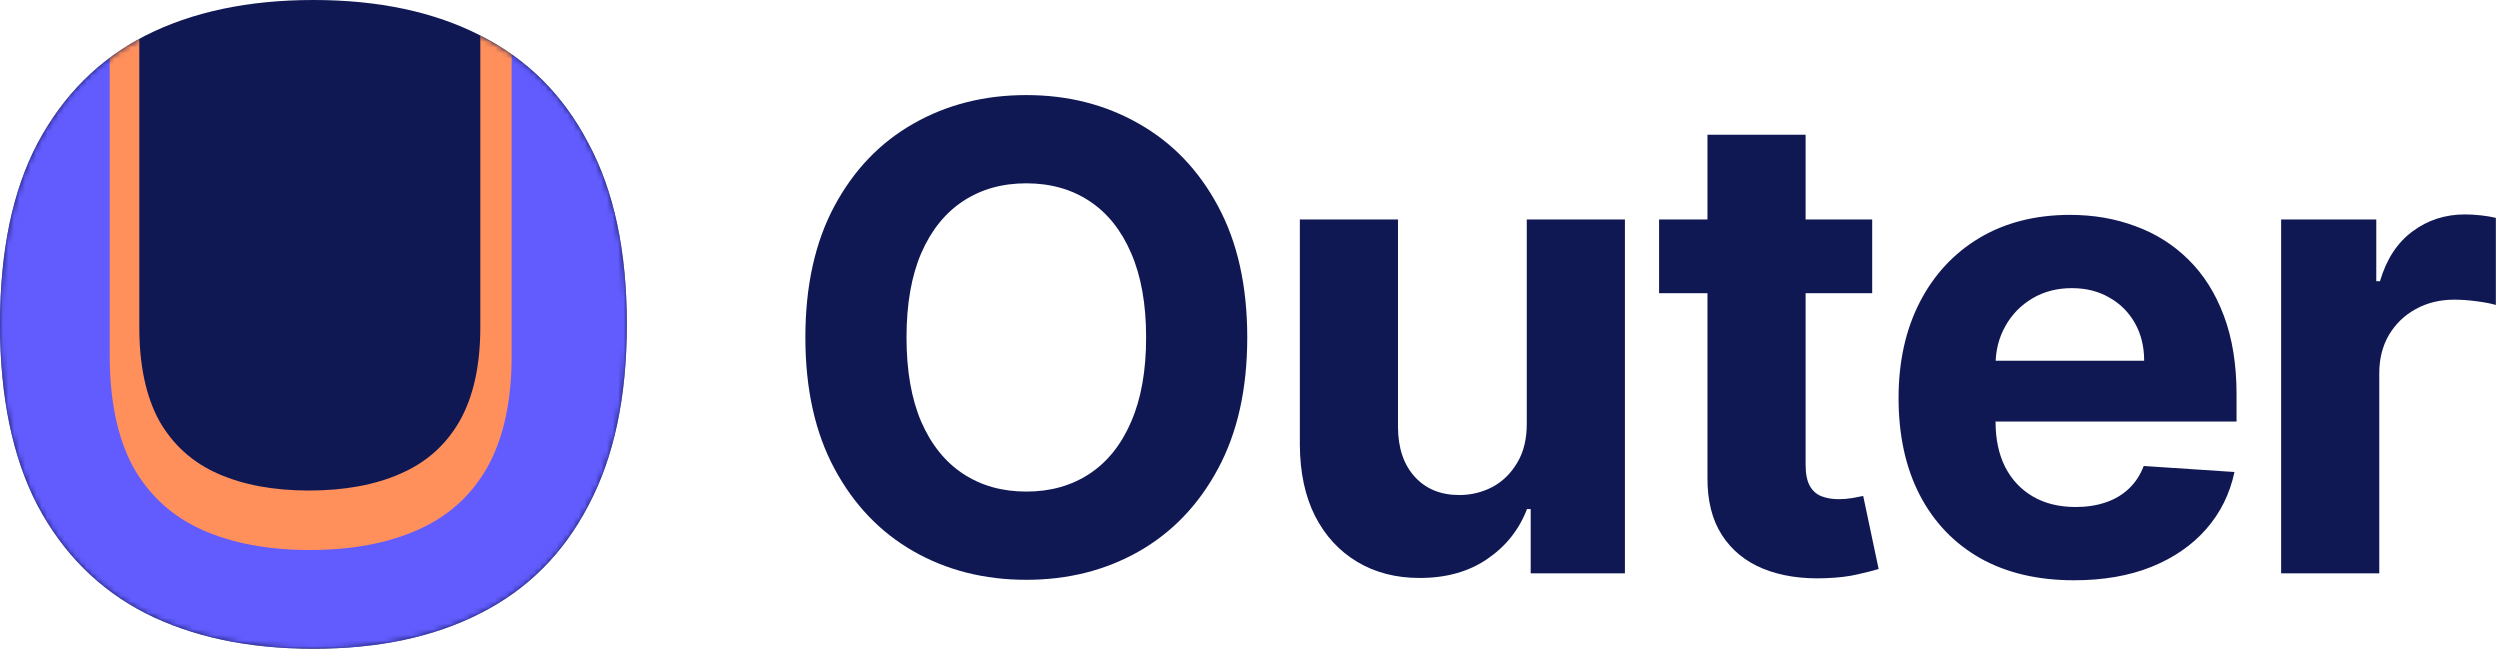
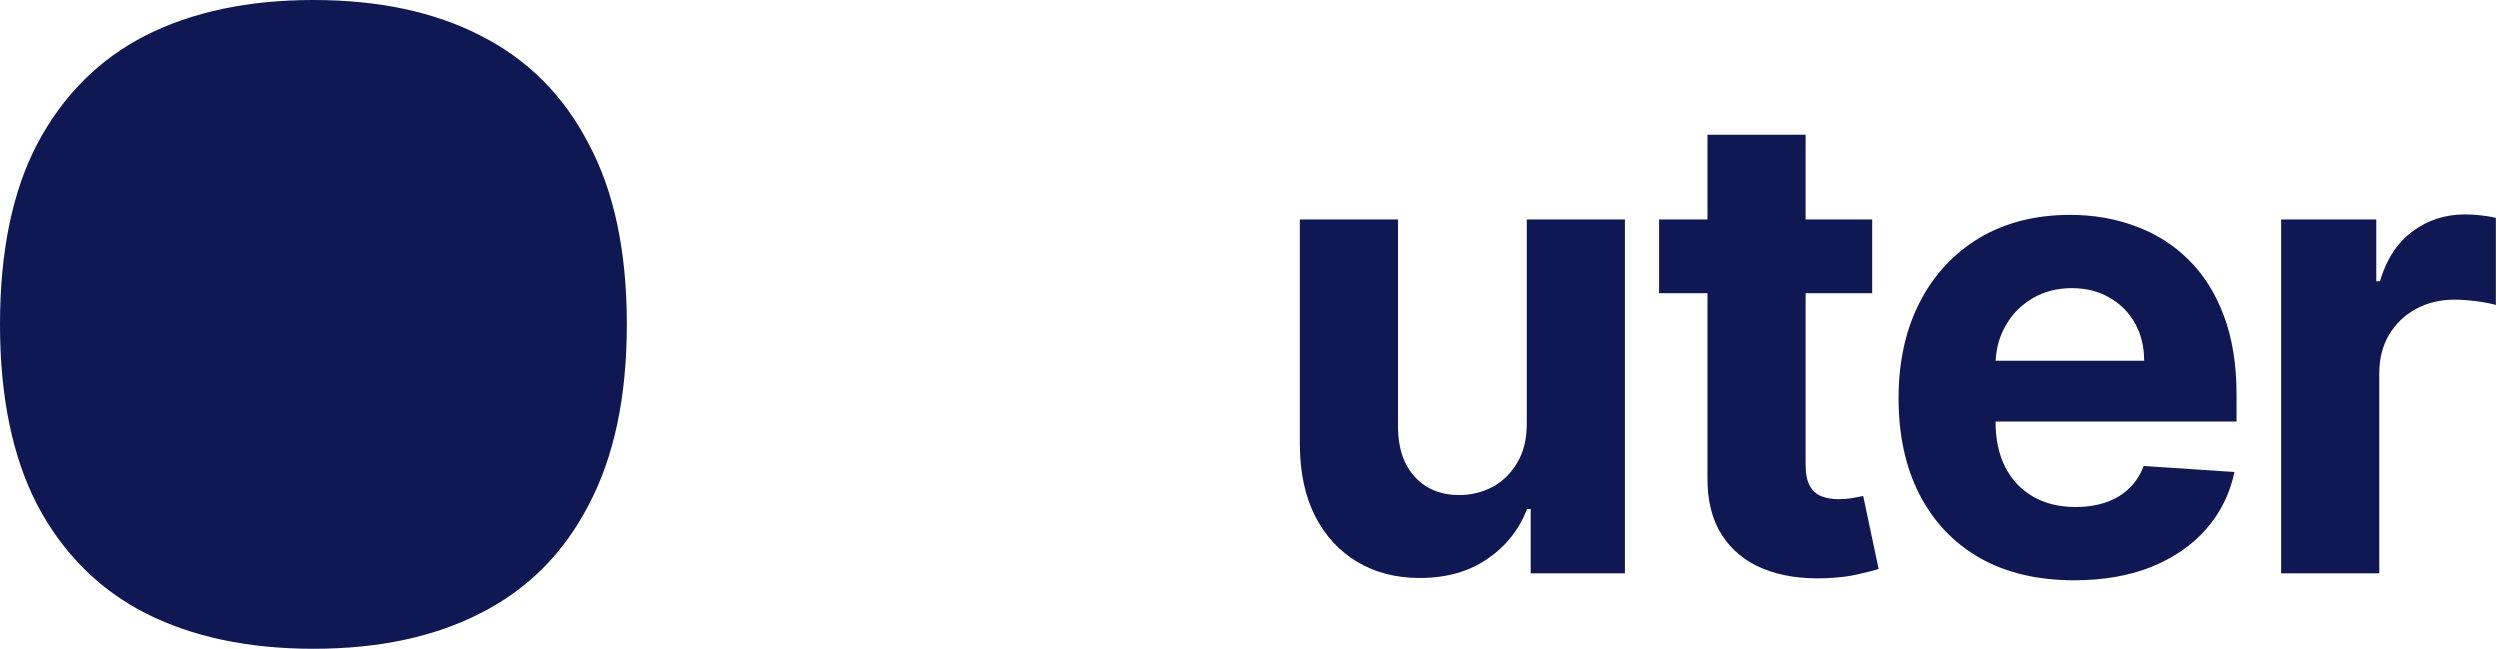
<svg xmlns="http://www.w3.org/2000/svg" width="447" height="116" viewBox="0 0 447 116" fill="none">
  <path d="M56.039 116C44.385 116 34.364 113.876 25.977 109.628C17.7 105.38 11.273 98.954 6.699 90.349C2.233 81.745 0 70.962 0 58C0 44.93 2.233 34.147 6.699 25.651C11.273 17.046 17.7 10.62 25.977 6.372C34.364 2.124 44.385 0 56.039 0C67.694 0 77.66 2.124 85.938 6.372C94.325 10.62 100.751 17.046 105.217 25.651C109.792 34.147 112.079 44.93 112.079 58C112.079 70.962 109.792 81.745 105.217 90.349C100.751 98.954 94.325 105.38 85.938 109.628C77.66 113.876 67.694 116 56.039 116Z" fill="#101854" />
  <mask id="mask0_46_10" style="mask-type:alpha" maskUnits="userSpaceOnUse" x="0" y="0" width="113" height="116">
-     <path d="M56.039 116C44.385 116 34.364 113.876 25.977 109.628C17.7 105.38 11.273 98.954 6.699 90.349C2.233 81.745 0 70.962 0 58C0 44.93 2.233 34.147 6.699 25.651C11.273 17.046 17.7 10.62 25.977 6.372C34.364 2.124 44.385 0 56.039 0C67.694 0 77.66 2.124 85.938 6.372C94.325 10.62 100.751 17.046 105.217 25.651C109.792 34.147 112.079 44.93 112.079 58C112.079 70.962 109.792 81.745 105.217 90.349C100.751 98.954 94.325 105.38 85.938 109.628C77.66 113.876 67.694 116 56.039 116Z" fill="black" />
-   </mask>
+     </mask>
  <g mask="url(#mask0_46_10)">
    <g filter="url(#filter0_f_46_10)">
      <path d="M85.879 6.342C87.079 7.14 94.704 10.529 97.61 16.075C101.491 23.216 103.354 42.815 103.354 53.801C103.354 64.695 101.413 73.759 97.532 80.992C93.743 88.224 88.29 93.626 81.175 97.196C74.151 100.767 65.696 102.552 55.808 102.552C45.919 102.552 37.417 100.767 30.302 97.196C23.278 93.626 17.826 88.224 13.944 80.992C10.156 73.759 8.261 64.695 8.261 53.801C8.261 42.815 4.791 29.598 8.58 22.457C11.403 17.196 19.749 9.374 24.908 6.933V58.526C24.908 65.32 26.1 70.899 28.483 75.262C30.937 79.553 34.439 82.701 38.987 84.703C43.535 86.706 48.95 87.707 55.231 87.707C61.585 87.707 67.036 86.706 71.584 84.703C76.204 82.701 79.742 79.554 82.197 75.262C84.651 70.899 85.879 65.32 85.879 58.526V6.342Z" fill="#FF905C" />
-       <path d="M91.483 9.7C97.214 13.736 101.792 19.052 105.217 25.651C109.792 34.147 112.079 44.93 112.079 58C112.079 70.962 109.792 81.745 105.217 90.35C100.751 98.954 94.325 105.381 85.938 109.629C77.66 113.876 67.694 116 56.04 116C44.385 116 34.364 113.876 25.977 109.629C17.7 105.381 11.273 98.954 6.699 90.35C2.233 81.745 0 70.962 0 58C8.31803e-06 44.93 2.233 34.147 6.699 25.651C10.026 19.392 14.334 14.287 19.621 10.334V63.621C19.621 71.705 21.026 78.343 23.834 83.533C26.727 88.639 30.854 92.383 36.214 94.765C41.575 97.148 47.957 98.339 55.361 98.339C62.849 98.339 69.273 97.148 74.634 94.765C80.08 92.383 84.25 88.639 87.143 83.533C90.036 78.343 91.483 71.705 91.483 63.621V9.7Z" fill="#625CFF" />
    </g>
  </g>
-   <path d="M223.009 60.335C223.009 69.535 221.265 77.362 217.777 83.815C214.317 90.269 209.593 95.198 203.607 98.604C197.647 101.982 190.946 103.67 183.504 103.67C176.007 103.67 169.279 101.968 163.32 98.562C157.36 95.157 152.651 90.228 149.19 83.774C145.73 77.321 144 69.508 144 60.335C144 51.135 145.73 43.309 149.19 36.855C152.651 30.401 157.36 25.486 163.32 22.108C169.279 18.703 176.007 17 183.504 17C190.946 17 197.647 18.703 203.607 22.108C209.593 25.486 214.317 30.401 217.777 36.855C221.265 43.309 223.009 51.135 223.009 60.335ZM204.925 60.335C204.925 54.376 204.032 49.35 202.247 45.258C200.49 41.167 198.004 38.063 194.791 35.949C191.578 33.834 187.816 32.777 183.504 32.777C179.193 32.777 175.43 33.834 172.217 35.949C169.004 38.063 166.505 41.167 164.72 45.258C162.963 49.35 162.084 54.376 162.084 60.335C162.084 66.294 162.963 71.32 164.72 75.412C166.505 79.504 169.004 82.607 172.217 84.722C175.43 86.836 179.193 87.894 183.504 87.894C187.816 87.894 191.578 86.836 194.791 84.722C198.004 82.607 200.49 79.504 202.247 75.412C204.032 71.32 204.925 66.294 204.925 60.335Z" fill="#101854" />
  <path d="M272.987 75.577V39.244H290.535V102.517H273.687V91.024H273.028C271.6 94.731 269.225 97.711 265.902 99.963C262.606 102.215 258.583 103.341 253.832 103.341C249.603 103.341 245.882 102.38 242.669 100.457C239.456 98.535 236.943 95.803 235.13 92.26C233.345 88.717 232.439 84.474 232.412 79.531V39.244H249.96V76.401C249.987 80.135 250.99 83.088 252.967 85.257C254.944 87.427 257.594 88.511 260.917 88.511C263.032 88.511 265.009 88.031 266.849 87.07C268.689 86.081 270.172 84.626 271.298 82.703C272.451 80.781 273.014 78.405 272.987 75.577Z" fill="#101854" />
  <path d="M334.747 39.244V52.426H296.643V39.244H334.747ZM305.294 24.085H322.842V83.074C322.842 84.694 323.089 85.957 323.583 86.864C324.078 87.742 324.764 88.36 325.643 88.717C326.549 89.074 327.593 89.253 328.774 89.253C329.598 89.253 330.421 89.184 331.245 89.047C332.069 88.882 332.701 88.758 333.14 88.676L335.9 101.734C335.021 102.009 333.785 102.325 332.193 102.682C330.6 103.066 328.664 103.3 326.384 103.382C322.155 103.547 318.448 102.984 315.262 101.693C312.104 100.402 309.646 98.398 307.889 95.679C306.131 92.96 305.266 89.528 305.294 85.381V24.085Z" fill="#101854" />
  <path d="M370.853 103.753C364.345 103.753 358.743 102.435 354.047 99.798C349.378 97.135 345.78 93.372 343.254 88.511C340.727 83.623 339.464 77.842 339.464 71.169C339.464 64.66 340.727 58.948 343.254 54.033C345.78 49.117 349.337 45.286 353.923 42.54C358.537 39.794 363.947 38.42 370.153 38.42C374.327 38.42 378.213 39.093 381.811 40.439C385.436 41.757 388.594 43.748 391.285 46.412C394.004 49.076 396.118 52.426 397.629 56.463C399.139 60.472 399.895 65.169 399.895 70.551V75.371H346.467V64.496H383.376C383.376 61.969 382.827 59.731 381.728 57.781C380.63 55.831 379.106 54.307 377.156 53.209C375.234 52.083 372.995 51.52 370.441 51.52C367.778 51.52 365.416 52.138 363.356 53.374C361.324 54.582 359.731 56.216 358.578 58.276C357.424 60.308 356.834 62.573 356.806 65.072V75.412C356.806 78.543 357.383 81.248 358.537 83.527C359.717 85.806 361.379 87.564 363.521 88.8C365.663 90.035 368.203 90.653 371.142 90.653C373.091 90.653 374.877 90.379 376.497 89.83C378.117 89.28 379.504 88.456 380.657 87.358C381.811 86.26 382.689 84.914 383.294 83.321L399.524 84.392C398.7 88.292 397.011 91.697 394.457 94.608C391.93 97.492 388.663 99.743 384.653 101.364C380.671 102.956 376.071 103.753 370.853 103.753Z" fill="#101854" />
  <path d="M407.866 102.517V39.244H424.879V50.284H425.538C426.691 46.357 428.628 43.391 431.346 41.386C434.065 39.354 437.196 38.338 440.738 38.338C441.617 38.338 442.565 38.393 443.581 38.503C444.597 38.613 445.489 38.764 446.258 38.956V54.527C445.434 54.28 444.295 54.06 442.839 53.868C441.384 53.676 440.052 53.58 438.843 53.58C436.262 53.58 433.955 54.142 431.923 55.269C429.918 56.367 428.325 57.905 427.145 59.882C425.991 61.859 425.414 64.139 425.414 66.72V102.517H407.866Z" fill="#101854" />
  <defs>
    <filter id="filter0_f_46_10" x="-24" y="-17.658" width="160.079" height="157.658" filterUnits="userSpaceOnUse" color-interpolation-filters="sRGB">
      <feFlood flood-opacity="0" result="BackgroundImageFix" />
      <feBlend mode="normal" in="SourceGraphic" in2="BackgroundImageFix" result="shape" />
      <feGaussianBlur stdDeviation="12" result="effect1_foregroundBlur_46_10" />
    </filter>
  </defs>
</svg>